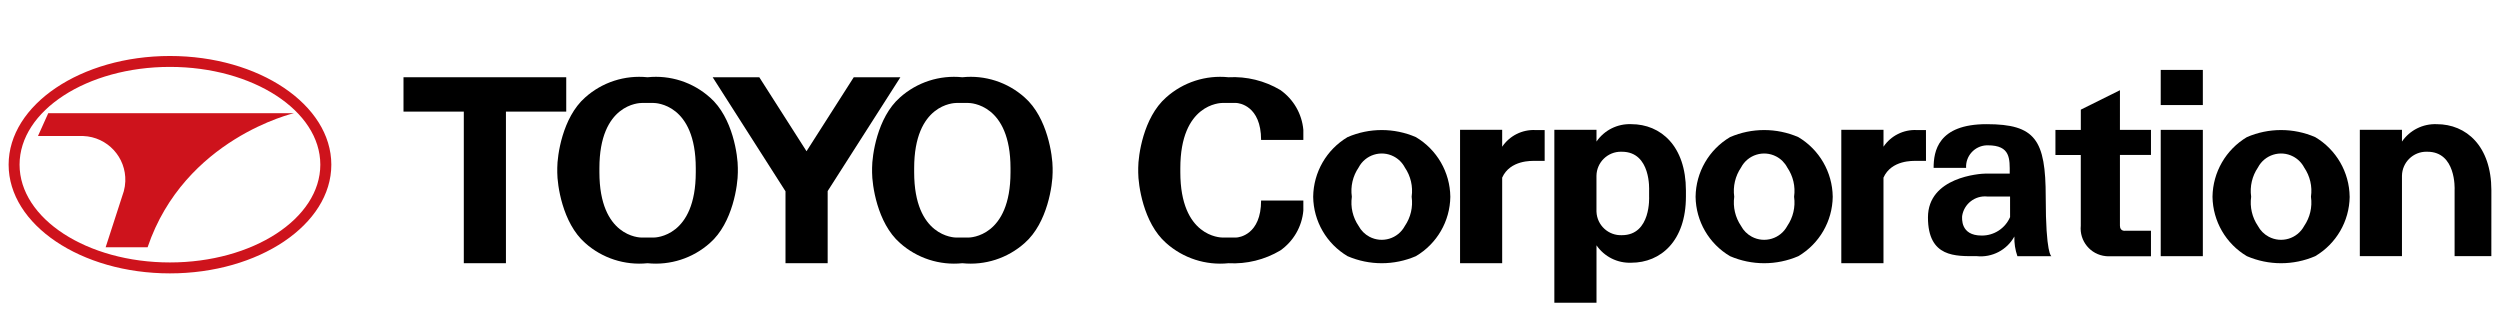
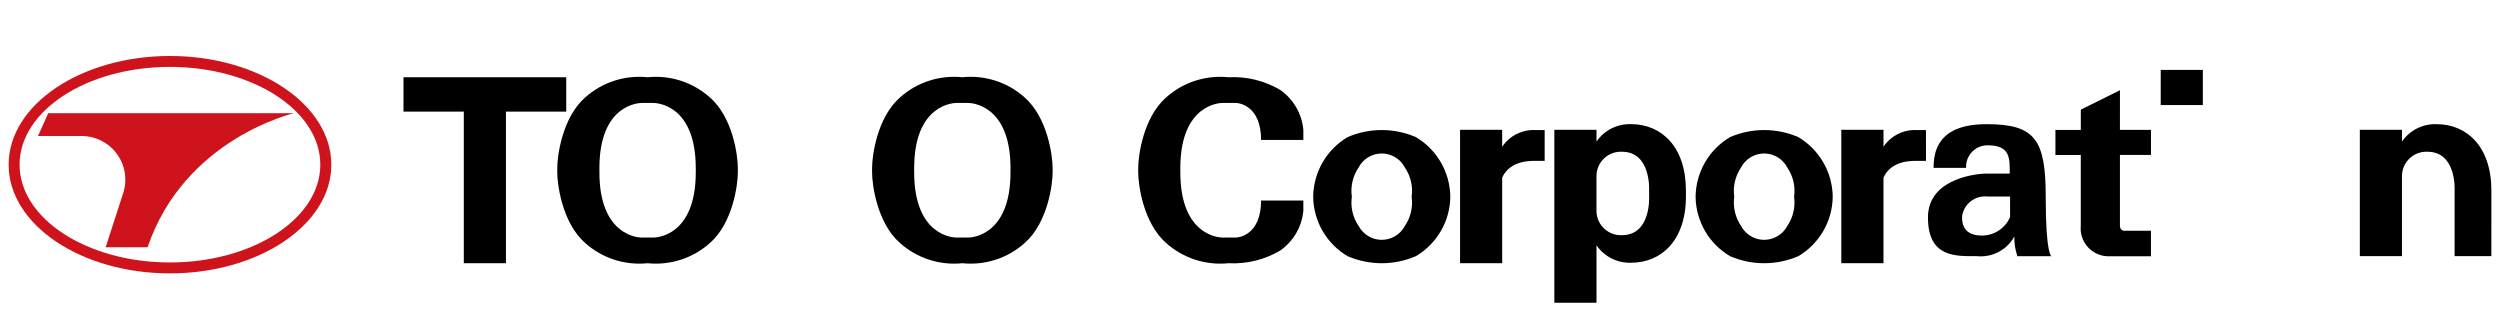
<svg xmlns="http://www.w3.org/2000/svg" version="1.1" id="Layer_1" x="0px" y="0px" width="230px" height="30px" viewBox="0 0 230 30" enable-background="new 0 0 230 30" xml:space="preserve">
  <polygon points="52.094,7.107 37.122,7.107 37.122,10.268 42.67,10.268 42.67,24.215 46.546,24.215 46.546,10.268 52.094,10.268 " />
-   <polygon points="78.545,7.107 74.2,13.913 69.855,7.107 65.566,7.107 72.266,17.6 72.266,24.215 76.145,24.215 76.145,17.579   82.836,7.107 " />
  <path d="M138.2,13.5v-1.556h-3.875v12.271h3.875v-7.874c0.733-1.635,2.748-1.538,3-1.538h0.909v-2.838h-0.854  C140.039,11.908,138.881,12.49,138.2,13.5z" />
  <path d="M177.188,11.965h-0.854c-1.215-0.058-2.372,0.523-3.052,1.531v-1.552H169.4v12.271h3.88v-7.874  c0.728-1.635,2.743-1.538,3-1.538h0.911L177.188,11.965z" />
  <path d="M149.219,21.636c-1.239,0.055-2.287-0.906-2.342-2.146c-0.001-0.022-0.002-0.045-0.002-0.068v-3.249  c0.017-1.24,1.035-2.231,2.274-2.215c0.023,0,0.046,0.001,0.069,0.002c2.7,0,2.5,3.558,2.5,3.558v0.563  C151.719,18.08,151.918,21.636,149.219,21.636z M150.077,11.423c-1.271-0.052-2.479,0.552-3.2,1.6v-1.08H143V27.85h3.878v-5.281  c0.721,1.049,1.929,1.652,3.2,1.601c2.715,0,5.027-2.008,5.027-6.089v-0.563C155.1,13.435,152.792,11.423,150.077,11.423z" />
  <path d="M229.207,17.5c-0.008-4.067-2.311-6.076-5.025-6.076c-1.271-0.052-2.48,0.552-3.201,1.6v-1.08h-3.877v11.623h3.877v-7.394  c0.017-1.239,1.034-2.231,2.273-2.215c0.023,0,0.046,0.001,0.069,0.002c2.63,0,2.512,3.369,2.5,3.539v6.067h3.381L229.207,17.5z" />
  <path d="M184.928,19.971c-0.451,1.044-1.486,1.715-2.623,1.7c-1.975,0-1.789-1.614-1.789-1.792c0.166-1.119,1.183-1.912,2.31-1.8  h2.1L184.928,19.971z M188.207,18.143c0-5.28-0.947-6.72-5.441-6.72s-4.873,2.515-4.873,4.023h2.989  c-0.06-1.087,0.774-2.016,1.861-2.075c0.044-0.002,0.088-0.003,0.132-0.002c2.115,0,2.02,1.25,2.02,2.6h-2.181  c-0.559,0-5.341,0.316-5.341,4.034s2.574,3.563,4.482,3.563c1.414,0.149,2.78-0.563,3.468-1.808c-0.02,0.615,0.075,1.229,0.278,1.81  h3.127C188.729,23.566,188.207,23.425,188.207,18.143z" />
-   <rect x="198.786" y="11.947" width="3.875" height="11.621" />
  <rect x="198.786" y="6.432" width="3.875" height="3.233" />
  <path d="M195.035,8.3l-3.6,1.788v1.863H189.1v2.31h2.332v6.5c-0.139,1.409,0.891,2.665,2.3,2.804  c0.125,0.013,0.251,0.016,0.376,0.01h3.781V21.23H195.5c0,0-0.466,0.065-0.466-0.475v-6.5h2.856v-2.31h-2.856L195.035,8.3z" />
  <path d="M64.011,15.85c0,5.924-3.687,6.006-3.886,6.006h-1.092c-0.2,0-3.888-0.082-3.888-6.006c0-0.065,0-0.127,0-0.188  s0-0.123,0-0.189c0-5.919,3.689-6,3.888-6h1.092c0.2,0,3.886,0.084,3.886,6c0,0.066,0,0.127,0,0.189S64.011,15.784,64.011,15.85z   M65.311,8.964c-1.565-1.4-3.649-2.074-5.738-1.857c-2.088-0.217-4.171,0.458-5.736,1.857c-2.12,1.864-2.568,5.4-2.568,6.482  c0,0.066,0,0.138,0,0.215s0,0.153,0,0.214c0,1.083,0.448,4.622,2.568,6.484c1.566,1.397,3.648,2.072,5.736,1.858  c2.089,0.214,4.171-0.46,5.738-1.858c2.125-1.862,2.57-5.4,2.57-6.484c0-0.061,0-0.134,0-0.214s0-0.149,0-0.215  c0.004-1.081-0.441-4.618-2.566-6.482H65.311z" />
  <path d="M92.967,15.85c0,5.924-3.688,6.006-3.883,6.006h-1.1c-0.2,0-3.881-0.082-3.881-6.006c0-0.065,0-0.127,0-0.188  s0-0.123,0-0.189c0-5.919,3.684-6,3.881-6h1.1c0.195,0,3.883,0.084,3.883,6c0,0.066,0,0.127,0,0.189S92.967,15.784,92.967,15.85z   M94.267,8.964c-1.564-1.4-3.646-2.075-5.734-1.857c-2.087-0.216-4.169,0.458-5.733,1.857c-2.123,1.864-2.568,5.4-2.568,6.482  c0,0.066,0,0.138,0,0.215s0,0.153,0,0.214c0,1.083,0.445,4.622,2.568,6.484c1.566,1.397,3.647,2.072,5.735,1.858  c2.087,0.215,4.169-0.46,5.734-1.858c2.123-1.862,2.573-5.4,2.573-6.484c0-0.061,0-0.134,0-0.214s0-0.149,0-0.215  C96.839,14.365,96.389,10.828,94.267,8.964L94.267,8.964z" />
  <path d="M117.787,8.278c-1.438-0.854-3.097-1.261-4.766-1.171c-2.088-0.217-4.172,0.457-5.737,1.857  c-2.121,1.864-2.568,5.4-2.568,6.482c0,0.066,0,0.138,0,0.215s0,0.153,0,0.214c0,1.083,0.447,4.622,2.568,6.484  c1.566,1.398,3.648,2.072,5.737,1.858c1.669,0.09,3.329-0.318,4.766-1.172c1.213-0.851,1.989-2.192,2.121-3.669v-0.929h-3.887  c0,3.163-2.05,3.407-2.308,3.407h-1.242c-0.2,0-3.881-0.082-3.881-6.006v-0.377c0-5.919,3.683-6,3.881-6h1.242  c0.257,0,2.308,0.241,2.308,3.405h3.887v-0.926C119.777,10.474,119.001,9.129,117.787,8.278z" />
  <path d="M129.247,20.787c-0.628,1.175-2.089,1.619-3.265,0.991c-0.42-0.226-0.766-0.57-0.99-0.991  c-0.535-0.783-0.757-1.738-0.623-2.678v-0.016c-0.135-0.939,0.088-1.896,0.623-2.681c0.613-1.175,2.063-1.63,3.238-1.017  c0.435,0.227,0.789,0.582,1.017,1.017c0.536,0.784,0.759,1.741,0.625,2.681v0.016C130.006,19.049,129.782,20.004,129.247,20.787z   M130.262,12.615c-2.006-0.867-4.281-0.867-6.287,0c-1.935,1.152-3.133,3.227-3.162,5.479v0.016c0.031,2.246,1.23,4.313,3.162,5.457  c2.007,0.865,4.281,0.865,6.287,0c1.936-1.143,3.137-3.21,3.168-5.457v-0.016C133.4,15.841,132.2,13.765,130.262,12.615z" />
  <path d="M164.43,20.787c-0.627,1.175-2.088,1.619-3.262,0.992c-0.422-0.226-0.768-0.57-0.992-0.992  c-0.532-0.785-0.756-1.738-0.627-2.678v-0.016c-0.13-0.94,0.094-1.896,0.627-2.681c0.614-1.175,2.064-1.629,3.238-1.016  c0.435,0.227,0.789,0.582,1.016,1.016c0.536,0.784,0.76,1.74,0.627,2.681v0.016C165.188,19.049,164.965,20.004,164.43,20.787z   M168.611,18.094c-0.029-2.252-1.227-4.327-3.163-5.479c-2.006-0.867-4.28-0.867-6.286,0c-1.938,1.149-3.139,3.225-3.168,5.479  v0.016c0.031,2.247,1.232,4.315,3.168,5.457c2.006,0.865,4.279,0.865,6.286,0c1.933-1.143,3.132-3.211,3.163-5.457l0,0V18.094z" />
-   <path d="M211.984,20.787c-0.628,1.175-2.09,1.619-3.264,0.991c-0.422-0.226-0.767-0.57-0.992-0.991  c-0.533-0.784-0.755-1.739-0.623-2.678v-0.016c-0.133-0.939,0.09-1.896,0.623-2.681c0.613-1.175,2.063-1.63,3.238-1.017  c0.436,0.227,0.79,0.582,1.018,1.017c0.536,0.784,0.76,1.74,0.625,2.681v0.016C212.743,19.049,212.52,20.004,211.984,20.787z   M216.168,18.094c-0.03-2.253-1.23-4.329-3.168-5.479c-2.006-0.867-4.281-0.867-6.287,0c-1.934,1.153-3.131,3.227-3.163,5.479v0.016  c0.034,2.245,1.231,4.313,3.163,5.457c2.007,0.865,4.28,0.865,6.287,0c1.936-1.142,3.137-3.21,3.17-5.457v-0.016H216.168z" />
  <path fill="#CE131C" d="M15.632,24.145C8,24.145,1.8,20.109,1.8,15.149c0-4.961,6.2-8.994,13.832-8.994  c7.632,0,13.837,4.033,13.837,8.994C29.469,20.109,23.262,24.145,15.632,24.145z M15.632,5.151c-8.18,0-14.839,4.485-14.839,10  s6.659,10,14.839,10c8.18,0,14.85-4.484,14.85-10S23.822,5.151,15.632,5.151z" />
  <path fill="#CE131C" d="M3.494,12.514H7.66c2.222,0.085,3.954,1.956,3.868,4.178c-0.012,0.303-0.058,0.604-0.137,0.896L9.719,22.75  h3.859c3.4-10.017,13.47-12.337,13.47-12.337H4.439L3.494,12.514z" />
</svg>